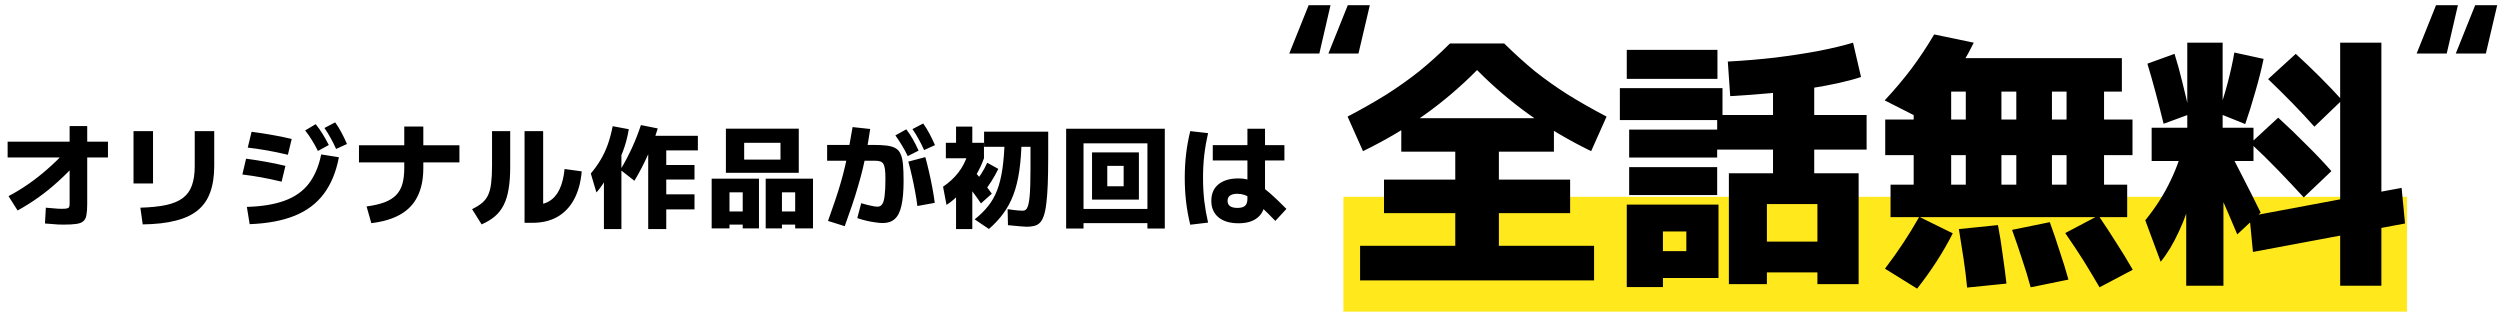
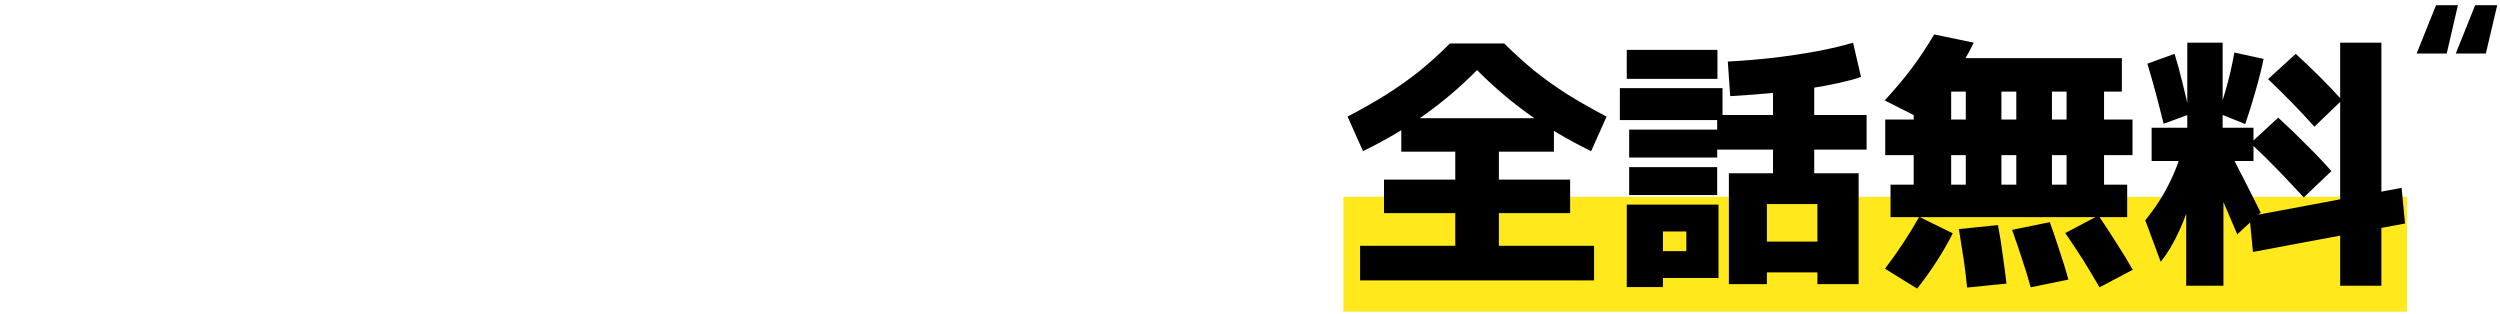
<svg xmlns="http://www.w3.org/2000/svg" width="446" height="56" viewBox="0 0 446 56" fill="none">
-   <path d="M1.52 34.991C2.693 34.378 3.867 33.665 5.04 32.851C6.213 32.038 7.353 31.145 8.46 30.171C9.58 29.198 10.62 28.185 11.58 27.131L13.88 28.831C12.773 30.071 11.64 31.218 10.48 32.271C9.333 33.325 8.147 34.291 6.92 35.171C5.707 36.038 4.447 36.831 3.14 37.551L1.52 34.991ZM11.34 40.071C11.02 40.071 10.7 40.065 10.38 40.051C10.073 40.038 9.727 40.011 9.34 39.971C8.967 39.945 8.527 39.911 8.02 39.871L8.18 37.051C8.633 37.091 9.033 37.125 9.38 37.151C9.74 37.178 10.053 37.205 10.32 37.231C10.587 37.245 10.813 37.251 11 37.251C11.413 37.251 11.72 37.231 11.92 37.191C12.133 37.151 12.267 37.071 12.32 36.951C12.387 36.818 12.42 36.625 12.42 36.371V22.491H15.56V36.371C15.56 37.198 15.513 37.858 15.42 38.351C15.34 38.845 15.16 39.211 14.88 39.451C14.6 39.705 14.173 39.871 13.6 39.951C13.04 40.031 12.287 40.071 11.34 40.071ZM1.36 28.091V25.271H19.26V28.091H1.36ZM25.04 37.051C26.88 36.998 28.42 36.838 29.66 36.571C30.913 36.291 31.907 35.871 32.64 35.311C33.387 34.738 33.92 33.991 34.24 33.071C34.573 32.138 34.74 30.998 34.74 29.651V23.391H38.22V29.571C38.22 31.411 37.98 32.991 37.5 34.311C37.033 35.618 36.287 36.691 35.26 37.531C34.247 38.358 32.927 38.971 31.3 39.371C29.687 39.785 27.74 40.005 25.46 40.031L25.04 37.051ZM23.82 32.731V23.391H27.3V32.731H23.82ZM44.04 36.911C46.747 36.831 49 36.458 50.8 35.791C52.613 35.125 54.04 34.118 55.08 32.771C56.133 31.411 56.873 29.671 57.3 27.551L60.46 28.051C59.953 30.691 59.053 32.871 57.76 34.591C56.467 36.311 54.733 37.611 52.56 38.491C50.387 39.371 47.713 39.871 44.54 39.991L44.04 36.911ZM50.24 32.411C48.973 32.105 47.787 31.851 46.68 31.651C45.587 31.451 44.44 31.278 43.24 31.131L43.9 28.311C45.113 28.471 46.267 28.651 47.36 28.851C48.467 29.038 49.653 29.285 50.92 29.591L50.24 32.411ZM51.36 27.611C50.067 27.305 48.86 27.051 47.74 26.851C46.62 26.651 45.44 26.478 44.2 26.331L44.88 23.511C46.12 23.671 47.3 23.851 48.42 24.051C49.553 24.238 50.76 24.485 52.04 24.791L51.36 27.611ZM56.72 26.931C56.36 26.211 56 25.565 55.64 24.991C55.293 24.418 54.893 23.845 54.44 23.271L56.32 22.151C56.773 22.711 57.187 23.298 57.56 23.911C57.933 24.511 58.3 25.165 58.66 25.871L56.72 26.931ZM59.96 26.571C59.64 25.851 59.313 25.198 58.98 24.611C58.66 24.025 58.293 23.431 57.88 22.831L59.8 21.831C60.227 22.431 60.6 23.038 60.92 23.651C61.253 24.265 61.58 24.945 61.9 25.691L59.96 26.571ZM65.4 36.831C66.667 36.658 67.733 36.411 68.6 36.091C69.467 35.758 70.153 35.331 70.66 34.811C71.18 34.278 71.553 33.618 71.78 32.831C72.007 32.045 72.12 31.091 72.12 29.971V22.571H75.52V29.971C75.52 31.958 75.18 33.638 74.5 35.011C73.833 36.385 72.813 37.465 71.44 38.251C70.08 39.038 68.347 39.558 66.24 39.811L65.4 36.831ZM64.04 28.971V25.911H81.96V28.971H64.04ZM93.58 39.751V23.391H96.9V38.311L94.96 36.611C96.133 36.611 97.12 36.385 97.92 35.931C98.72 35.465 99.347 34.758 99.8 33.811C100.267 32.851 100.573 31.631 100.72 30.151L103.78 30.571C103.607 32.545 103.147 34.218 102.4 35.591C101.653 36.965 100.653 38.005 99.4 38.711C98.16 39.405 96.68 39.751 94.96 39.751H93.58ZM84.22 37.311C84.953 36.951 85.553 36.578 86.02 36.191C86.487 35.791 86.847 35.311 87.1 34.751C87.353 34.191 87.527 33.498 87.62 32.671C87.727 31.831 87.78 30.791 87.78 29.551V23.391H91.02V29.791C91.02 31.285 90.927 32.585 90.74 33.691C90.567 34.785 90.28 35.731 89.88 36.531C89.493 37.318 88.973 37.998 88.32 38.571C87.667 39.131 86.867 39.618 85.92 40.031L84.22 37.311ZM115.64 40.871V26.831H114.74V24.231H124.5V26.831H118.86V29.431H123.9V32.031H118.86V34.671H123.9V37.351H118.86V40.871H115.64ZM107.74 40.871V27.551H110.86V40.871H107.74ZM106.4 34.331L105.4 30.951C106.08 30.151 106.667 29.331 107.16 28.491C107.667 27.638 108.093 26.725 108.44 25.751C108.787 24.765 109.073 23.685 109.3 22.511L112.18 23.051C111.94 24.491 111.587 25.818 111.12 27.031C110.667 28.231 110.113 29.311 109.46 30.271L109.18 29.671C109.073 30.018 108.907 30.411 108.68 30.851C108.467 31.278 108.227 31.718 107.96 32.171C107.707 32.611 107.44 33.018 107.16 33.391C106.893 33.765 106.64 34.078 106.4 34.331ZM113.18 32.251L110.68 30.291C111.44 29.025 112.127 27.725 112.74 26.391C113.353 25.058 113.887 23.698 114.34 22.311L117.34 22.911C116.86 24.511 116.267 26.105 115.56 27.691C114.853 29.265 114.06 30.785 113.18 32.251ZM129.5 30.831V22.951H142.5V30.831H132.76V28.471H139.24V25.471H132.76V30.831H129.5ZM126.96 40.751V31.871H135.4V40.751H132.5V40.071H130.14V37.731H132.5V34.311H130.14V40.751H126.96ZM136.6 40.751V31.871H145.04V40.751H141.86V40.071H139.5V37.731H141.86V34.311H139.5V40.751H136.6ZM147.72 39.411C148.2 38.078 148.62 36.871 148.98 35.791C149.353 34.698 149.68 33.665 149.96 32.691C150.253 31.705 150.513 30.718 150.74 29.731C150.98 28.731 151.207 27.665 151.42 26.531C151.633 25.385 151.86 24.098 152.1 22.671L155.24 23.011C155.04 24.358 154.833 25.611 154.62 26.771C154.407 27.918 154.173 29.025 153.92 30.091C153.667 31.145 153.38 32.205 153.06 33.271C152.753 34.338 152.407 35.445 152.02 36.591C151.633 37.738 151.193 38.991 150.7 40.351L147.72 39.411ZM163.66 36.751C163.567 35.965 163.433 35.118 163.26 34.211C163.1 33.305 162.913 32.391 162.7 31.471C162.5 30.551 162.28 29.671 162.04 28.831L165.08 28.031C165.32 28.911 165.547 29.818 165.76 30.751C165.973 31.671 166.167 32.598 166.34 33.531C166.513 34.451 166.653 35.338 166.76 36.191L163.66 36.751ZM161.94 27.851C161.607 27.145 161.26 26.505 160.9 25.931C160.553 25.345 160.167 24.751 159.74 24.151L161.68 23.071C162.12 23.645 162.513 24.238 162.86 24.851C163.207 25.465 163.547 26.138 163.88 26.871L161.94 27.851ZM164.86 26.771C164.54 26.051 164.213 25.398 163.88 24.811C163.56 24.211 163.193 23.618 162.78 23.031L164.7 22.031C165.127 22.631 165.5 23.238 165.82 23.851C166.153 24.465 166.48 25.145 166.8 25.891L164.86 26.771ZM157.48 39.791C157.12 39.791 156.68 39.751 156.16 39.671C155.64 39.605 155.1 39.505 154.54 39.371C153.98 39.238 153.447 39.085 152.94 38.911L153.64 36.251C154.04 36.358 154.427 36.465 154.8 36.571C155.173 36.665 155.513 36.738 155.82 36.791C156.127 36.845 156.367 36.871 156.54 36.871C156.9 36.871 157.18 36.725 157.38 36.431C157.593 36.138 157.74 35.631 157.82 34.911C157.913 34.178 157.96 33.165 157.96 31.871C157.96 31.191 157.933 30.645 157.88 30.231C157.827 29.805 157.733 29.478 157.6 29.251C157.467 29.025 157.273 28.871 157.02 28.791C156.767 28.711 156.427 28.671 156 28.671H147.56V25.851H155.66C156.673 25.851 157.513 25.891 158.18 25.971C158.847 26.051 159.38 26.211 159.78 26.451C160.18 26.678 160.48 27.031 160.68 27.511C160.893 27.978 161.033 28.605 161.1 29.391C161.167 30.165 161.2 31.131 161.2 32.291C161.2 34.105 161.073 35.565 160.82 36.671C160.58 37.765 160.187 38.558 159.64 39.051C159.107 39.545 158.387 39.791 157.48 39.791ZM183.14 40.451C182.9 40.451 182.507 40.425 181.96 40.371C181.427 40.331 180.713 40.265 179.82 40.171L179.76 37.311C180.44 37.418 181 37.491 181.44 37.531C181.88 37.571 182.2 37.591 182.4 37.591C182.56 37.591 182.707 37.565 182.84 37.511C182.987 37.458 183.107 37.345 183.2 37.171C183.307 36.998 183.4 36.745 183.48 36.411C183.56 36.078 183.627 35.638 183.68 35.091C183.733 34.545 183.773 33.865 183.8 33.051C183.827 32.225 183.84 31.245 183.84 30.111V26.191H175.56V23.491H187V27.951C187 29.871 186.973 31.518 186.92 32.891C186.867 34.251 186.78 35.391 186.66 36.311C186.553 37.231 186.4 37.971 186.2 38.531C186.013 39.078 185.78 39.485 185.5 39.751C185.22 40.031 184.88 40.218 184.48 40.311C184.093 40.405 183.647 40.451 183.14 40.451ZM170.56 40.871V32.071H173.46V40.871H170.56ZM168.86 36.551L168.24 33.311C169.32 32.578 170.233 31.731 170.98 30.771C171.727 29.798 172.28 28.725 172.64 27.551L175.54 28.231C175.153 29.325 174.66 30.365 174.06 31.351C173.473 32.338 172.793 33.238 172.02 34.051V33.551C171.633 34.085 171.153 34.631 170.58 35.191C170.007 35.738 169.433 36.191 168.86 36.551ZM175 36.291C174.627 35.718 174.173 35.078 173.64 34.371C173.107 33.651 172.593 32.985 172.1 32.371L173.96 30.691C174.48 31.291 175.007 31.945 175.54 32.651C176.073 33.345 176.54 33.978 176.94 34.551L175 36.291ZM175.42 34.351L173.7 32.751C174.18 32.245 174.627 31.671 175.04 31.031C175.467 30.378 175.827 29.711 176.12 29.031L178.1 30.131C177.74 30.878 177.327 31.618 176.86 32.351C176.407 33.071 175.927 33.738 175.42 34.351ZM176.42 40.851L173.88 39.131C174.827 38.385 175.627 37.598 176.28 36.771C176.947 35.945 177.487 34.991 177.9 33.911C178.313 32.831 178.627 31.551 178.84 30.071C179.053 28.591 179.187 26.831 179.24 24.791H182.26C182.22 26.965 182.08 28.865 181.84 30.491C181.6 32.118 181.247 33.545 180.78 34.771C180.313 35.998 179.72 37.098 179 38.071C178.293 39.045 177.433 39.971 176.42 40.851ZM168.74 28.231V25.471H170.56V22.591H173.46V25.471H175.54V28.231H168.74ZM190.2 40.771V22.971H207.8V40.771H204.7V39.811H193.3V37.271H204.7V25.571H193.3V40.771H190.2ZM194.82 35.611V27.191H203.18V35.611H197.54V33.231H200.46V29.591H197.54V35.611H194.82ZM220.94 39.831C219.42 39.831 218.233 39.478 217.38 38.771C216.527 38.065 216.1 37.085 216.1 35.831C216.1 34.565 216.52 33.585 217.36 32.891C218.213 32.185 219.407 31.831 220.94 31.831C221.567 31.831 222.16 31.911 222.72 32.071C223.293 32.231 223.893 32.511 224.52 32.911C225.147 33.298 225.86 33.845 226.66 34.551C227.46 35.258 228.407 36.165 229.5 37.271L227.52 39.411C226.56 38.411 225.74 37.598 225.06 36.971C224.393 36.331 223.813 35.838 223.32 35.491C222.84 35.145 222.4 34.905 222 34.771C221.6 34.638 221.187 34.571 220.76 34.571C219.587 34.571 219 34.991 219 35.831C219 36.671 219.587 37.091 220.76 37.091C221.4 37.091 221.853 36.965 222.12 36.711C222.4 36.458 222.54 36.045 222.54 35.471V22.971H225.68V35.631C225.68 36.991 225.267 38.031 224.44 38.751C223.627 39.471 222.46 39.831 220.94 39.831ZM216.36 28.631V25.891H229.14V28.631H216.36ZM212.34 40.091C212.007 38.731 211.76 37.371 211.6 36.011C211.44 34.651 211.36 33.225 211.36 31.731C211.36 30.238 211.44 28.818 211.6 27.471C211.76 26.111 212.007 24.751 212.34 23.391L215.52 23.751C215.227 25.018 215 26.318 214.84 27.651C214.693 28.971 214.62 30.331 214.62 31.731C214.62 33.131 214.693 34.498 214.84 35.831C215 37.151 215.227 38.445 215.52 39.711L212.34 40.091Z" fill="black" />
  <rect x="239.663" y="35.115" width="189.743" height="20.484" fill="#FFE91C" />
  <path d="M242.638 50.021V43.855H259.62V38.02H246.907V32.043H259.62V27.063H249.991V21.086H277.219V27.063H267.4V32.043H280.112V38.02H267.4V43.855H284.382V50.021H242.638ZM243.16 26.968L240.409 20.801C242.939 19.473 245.247 18.16 247.334 16.864C249.421 15.536 251.382 14.144 253.216 12.69C255.05 11.203 256.869 9.559 258.671 7.756H268.348C270.182 9.559 272.001 11.203 273.803 12.69C275.638 14.144 277.598 15.536 279.685 16.864C281.773 18.16 284.081 19.473 286.611 20.801L283.86 26.968C279.844 25.007 276.175 22.841 272.855 20.469C269.534 18.097 266.419 15.441 263.51 12.5C260.6 15.441 257.486 18.097 254.165 20.469C250.845 22.841 247.176 25.007 243.16 26.968ZM308.431 50.685V30.905H316.306V26.683H306.344V20.517H316.306V13.97H323.658V20.517H333.003V26.683H323.658V30.905H331.58V50.685H324.227V48.598H315.215V43.096H324.227V36.407H315.215V50.685H308.431ZM290.216 51.207V36.502H306.581V49.594H296.667V44.803H300.842V41.293H296.667V51.207H290.216ZM290.643 34.795V29.814H306.344V34.795H290.643ZM290.643 28.106V23.125H306.344V28.106H290.643ZM288.983 21.418V15.726H307.293V21.418H288.983ZM290.216 14.065V8.895H306.392V14.065H290.216ZM308.669 17.148L308.242 10.982C311.151 10.824 313.981 10.587 316.733 10.27C319.516 9.922 322.093 9.527 324.465 9.084C326.868 8.61 328.908 8.12 330.584 7.614L332.007 13.733C329.762 14.492 326.615 15.188 322.567 15.82C318.519 16.421 313.887 16.864 308.669 17.148ZM337.272 38.732V32.945H341.399V27.679H336.324V21.323H341.399V12.452H348.088V21.323H380.439V27.679H348.088V32.945H368.675V16.342H366.066V32.945H359.709V16.342H357.053V32.945H350.697V16.342H344.625V10.365H378.541V16.342H375.363V32.945H379.49V38.732H337.272ZM342.016 51.492L336.276 47.934C337.478 46.353 338.569 44.819 339.549 43.333C340.53 41.847 341.478 40.297 342.395 38.684L348.372 41.625C346.696 44.946 344.577 48.235 342.016 51.492ZM350.934 51.302C350.776 49.626 350.57 47.95 350.317 46.274C350.064 44.566 349.779 42.764 349.463 40.866L356.436 40.155C356.784 41.989 357.069 43.776 357.29 45.515C357.543 47.254 357.764 48.946 357.954 50.591L350.934 51.302ZM362.271 51.255C361.828 49.61 361.322 47.95 360.753 46.274C360.215 44.598 359.614 42.843 358.95 41.009L365.686 39.633C366.35 41.467 366.951 43.238 367.489 44.946C368.058 46.622 368.564 48.266 369.007 49.879L362.271 51.255ZM342.68 21.181L336.229 17.907C338 16.01 339.612 14.097 341.067 12.168C342.522 10.207 343.85 8.199 345.052 6.143L352.12 7.614C350.95 9.986 349.558 12.342 347.945 14.682C346.333 17.022 344.577 19.188 342.68 21.181ZM374.557 51.255C373.64 49.674 372.691 48.092 371.711 46.511C370.73 44.962 369.639 43.317 368.438 41.578L374.367 38.447C375.505 40.123 376.581 41.768 377.593 43.38C378.636 44.993 379.601 46.575 380.486 48.124L374.557 51.255ZM390.021 50.97V28.723H383.854V22.793H390.21V7.614H396.519V22.793H402.022V28.723H396.662V50.97H390.021ZM385.467 46.701L382.716 39.301C384.613 36.961 386.131 34.573 387.269 32.138C388.44 29.703 389.309 27.126 389.878 24.406L392.44 26.209C392.282 28.928 391.871 31.585 391.207 34.178C390.574 36.739 389.752 39.095 388.74 41.246C387.76 43.396 386.669 45.215 385.467 46.701ZM399.128 41.815C398.116 39.412 397.089 37.024 396.045 34.652C395.033 32.249 393.942 29.735 392.772 27.11L396.709 24.975C397.848 27.157 398.954 29.308 400.03 31.427C401.105 33.514 402.196 35.68 403.303 37.925L399.128 41.815ZM385.989 22.082C385.546 20.279 385.072 18.429 384.566 16.532C384.06 14.634 383.569 12.911 383.095 11.361L387.934 9.606C388.44 11.188 388.914 12.911 389.357 14.777C389.831 16.611 390.258 18.477 390.637 20.374L385.989 22.082ZM401.927 44.946L401.31 38.589L428.444 33.514L429.06 39.87L401.927 44.946ZM410.987 35.221C409.596 33.704 408.11 32.122 406.528 30.478C404.947 28.834 403.271 27.189 401.5 25.545L406.433 20.991C408.204 22.604 409.88 24.216 411.462 25.829C413.074 27.41 414.561 28.976 415.921 30.525L410.987 35.221ZM400.551 22.129L395.713 20.184C396.345 18.508 396.915 16.706 397.421 14.777C397.927 12.848 398.322 11.045 398.607 9.369L403.825 10.508C403.445 12.342 402.955 14.287 402.354 16.342C401.785 18.366 401.184 20.295 400.551 22.129ZM417.486 50.97V7.614H424.839V50.97H417.486ZM412.885 22.604C411.683 21.244 410.386 19.852 408.995 18.429C407.604 17.006 406.149 15.567 404.631 14.113L409.564 9.606C411.082 10.998 412.537 12.389 413.928 13.781C415.32 15.172 416.616 16.532 417.818 17.86L412.885 22.604Z" fill="black" />
-   <path d="M237.363 0.931L235.368 9.556H230L233.462 0.931H237.363ZM244.374 0.931L242.35 9.556H236.982L240.443 0.931H244.374Z" fill="black" />
  <path d="M438.489 0.931L436.494 9.556H431.126L434.587 0.931H438.489ZM445.5 0.931L443.476 9.556H438.107L441.569 0.931H445.5Z" fill="black" />
</svg>